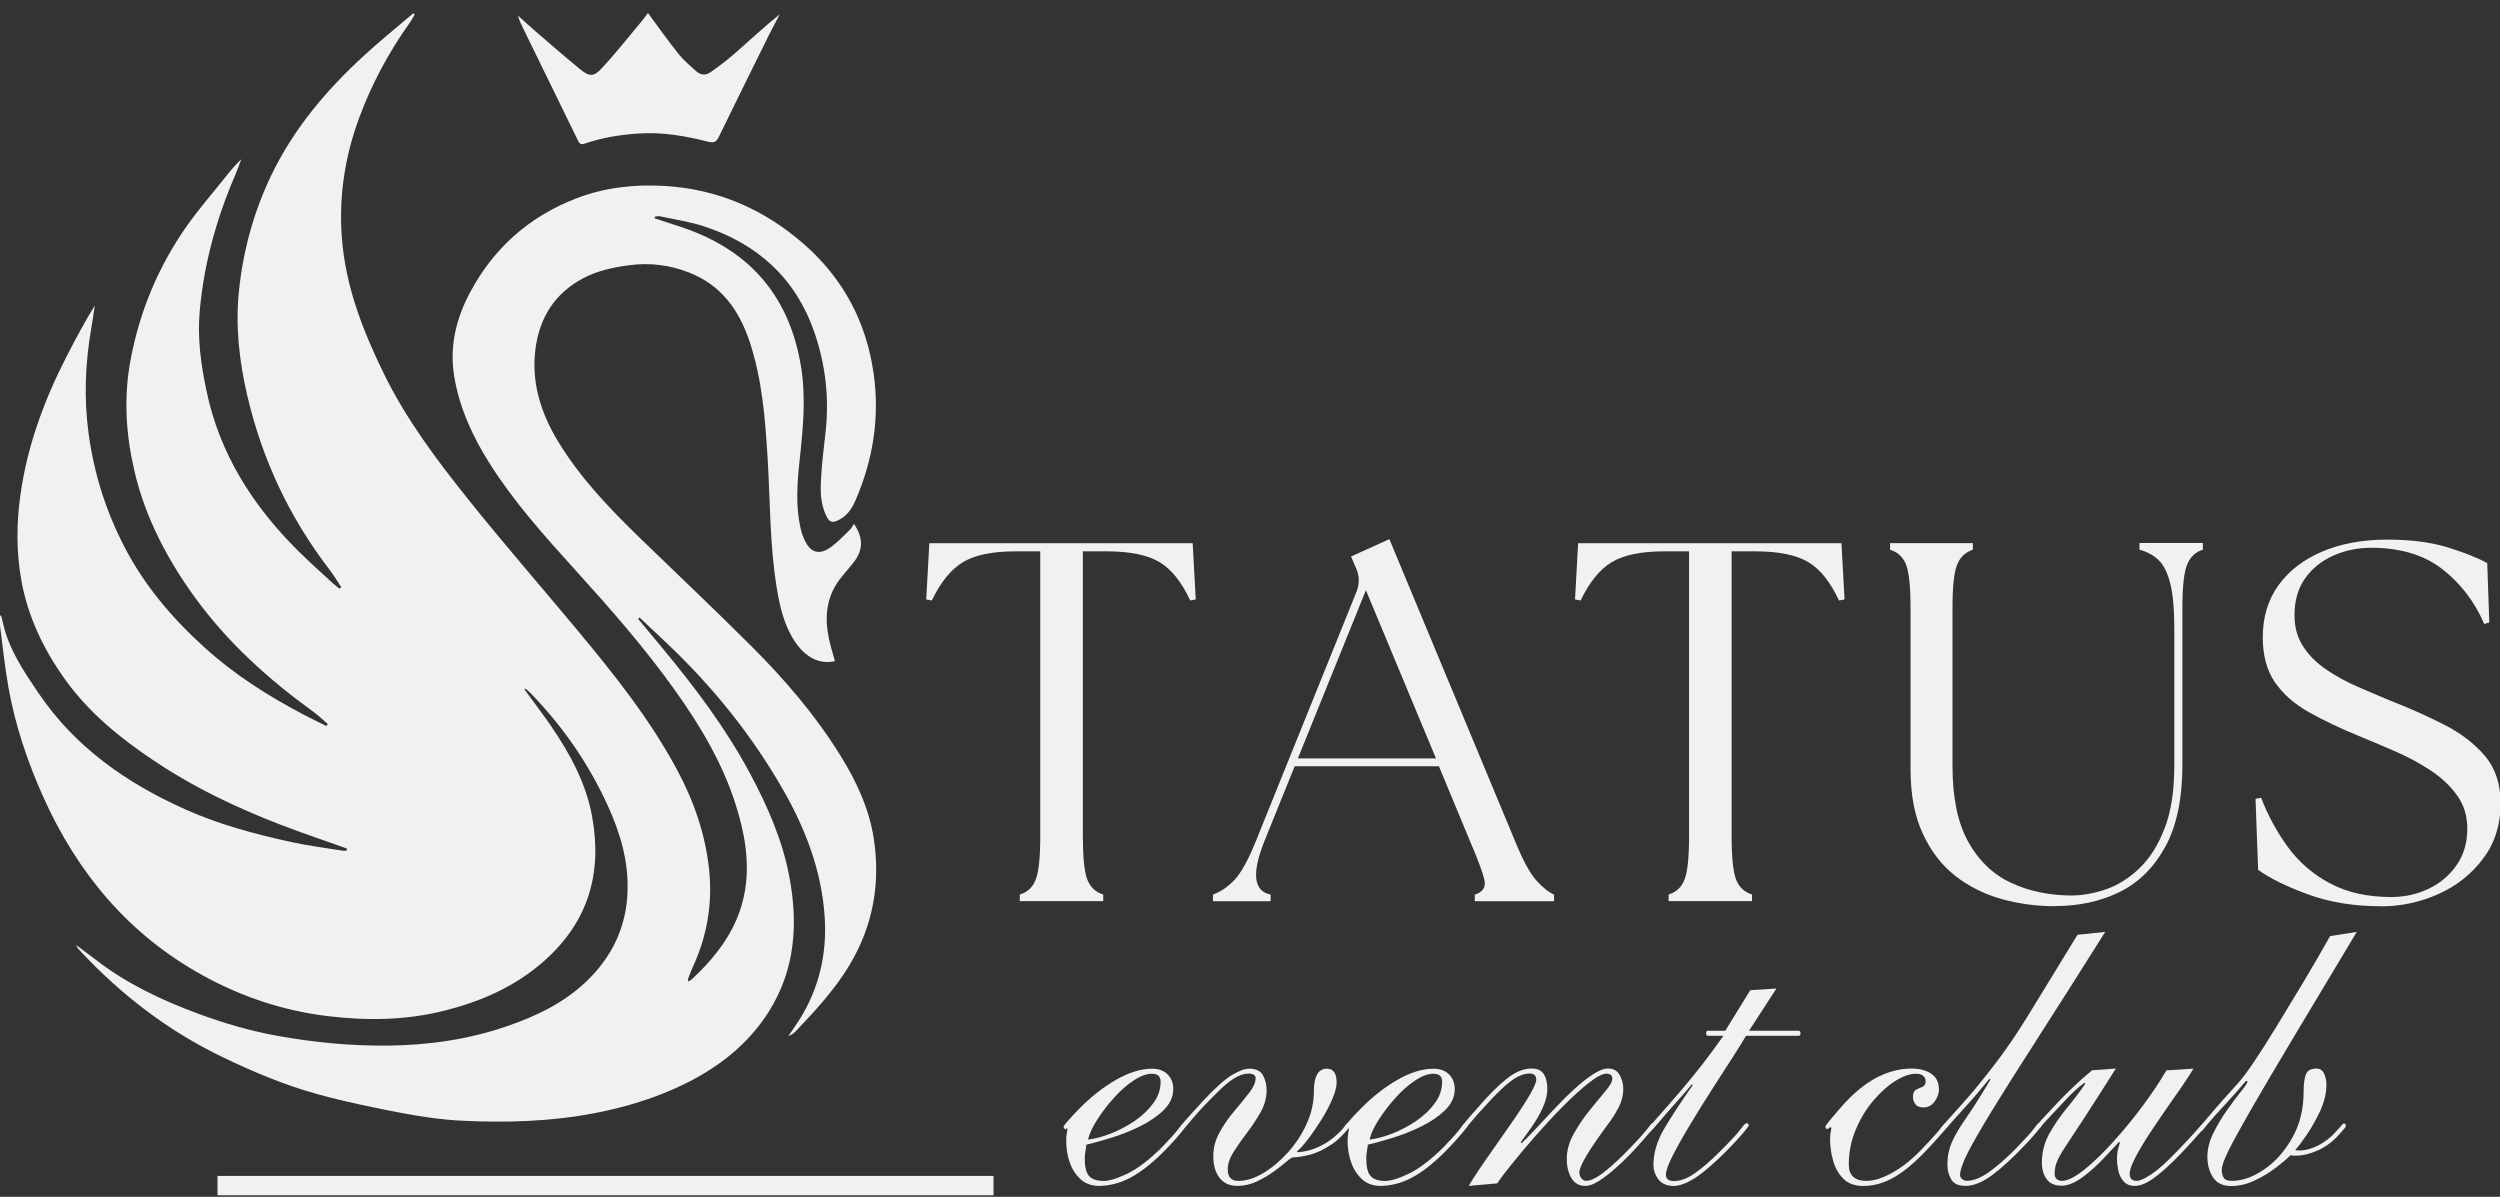
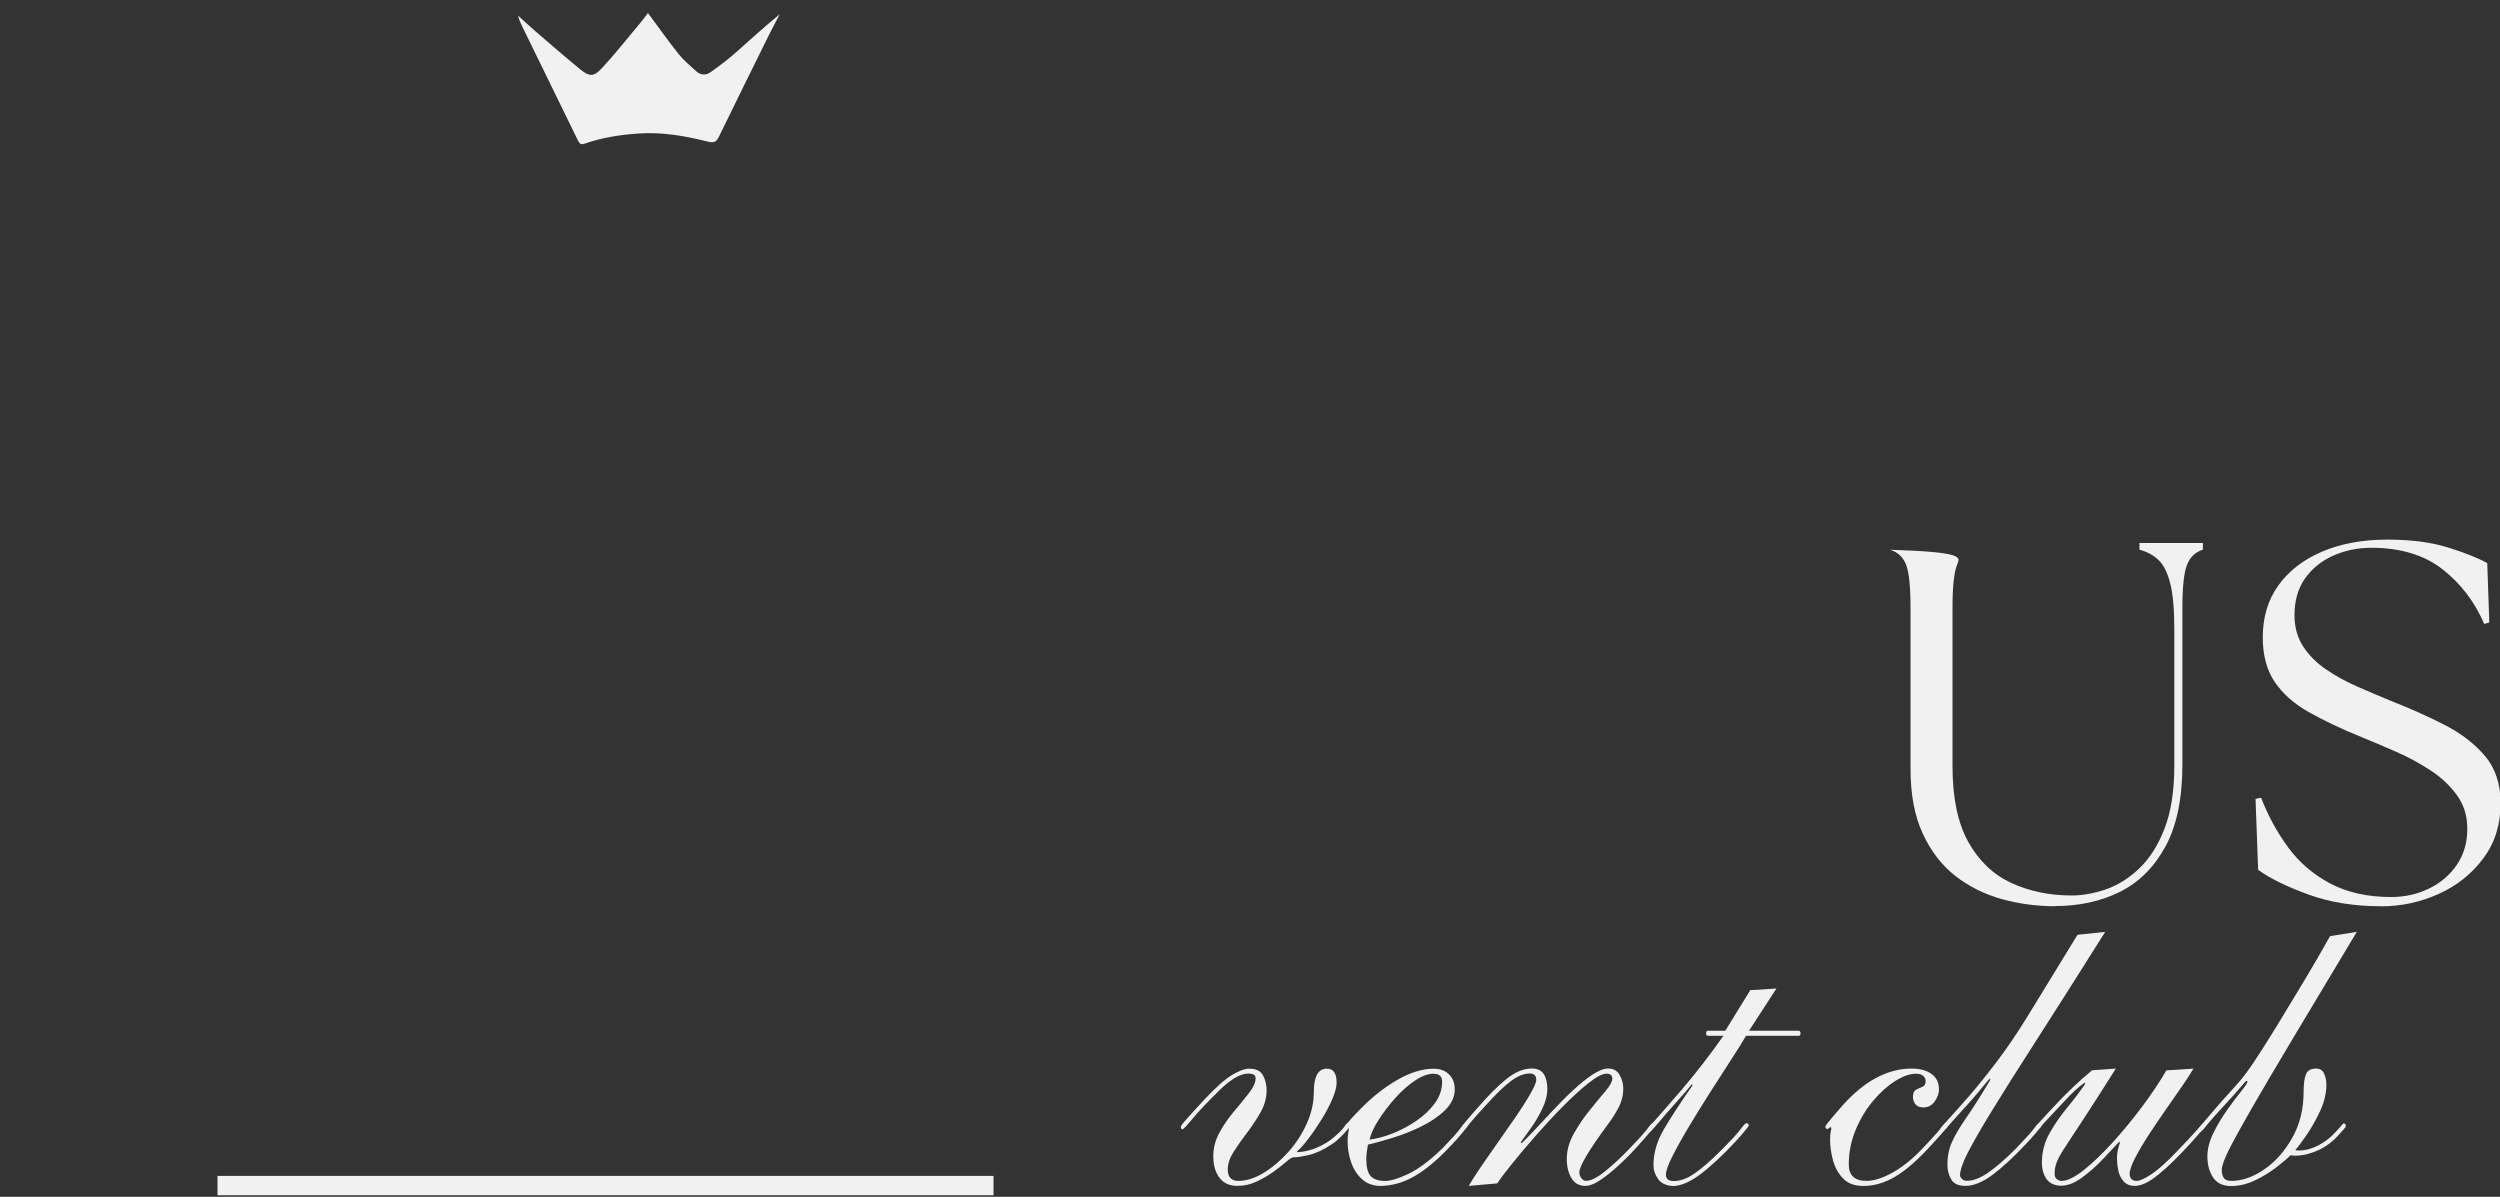
<svg xmlns="http://www.w3.org/2000/svg" viewBox="0 0 94 45" fill="none">
  <rect x="0" y="0" width="94" height="45" fill="#333333" stroke="none" />
  <g clip-path="url(#clip0_54_403)">
    <path d="M8.178 44.578H37.356" stroke="#F1F1F1" stroke-width="0.728" />
    <mask id="mask0_54_403" style="mask-type:luminance" maskUnits="userSpaceOnUse" x="-32" y="-130" width="440" height="441">
      <path d="M102 -32.461H-8V77.539H102V-32.461Z" fill="white" />
    </mask>
    <g mask="url(#mask0_54_403)">
-       <path d="M38.344 33.883V33.634C38.639 33.543 38.843 33.352 38.949 33.055C39.059 32.761 39.114 32.221 39.114 31.441V20.731H38.173C37.313 20.731 36.66 20.867 36.21 21.135C35.761 21.404 35.37 21.886 35.036 22.578L34.826 22.539L34.943 20.424H44.844L44.961 22.539L44.751 22.578C44.431 21.886 44.046 21.404 43.596 21.135C43.147 20.867 42.487 20.731 41.617 20.731H40.715V31.441C40.715 32.224 40.77 32.761 40.877 33.055C40.986 33.349 41.187 33.543 41.481 33.634V33.883H38.348H38.344Z" fill="#F1F1F1" />
-       <path d="M48.8 28.517H53.993L51.358 22.192L48.8 28.517ZM45.608 33.883V33.633C45.877 33.543 46.138 33.368 46.397 33.106C46.653 32.844 46.931 32.346 47.225 31.616L51.012 22.231C51.128 21.924 51.115 21.623 50.973 21.329L50.798 20.925L52.24 20.271L56.971 31.638C57.266 32.356 57.531 32.847 57.77 33.109C58.006 33.371 58.23 33.549 58.433 33.637V33.886H55.452V33.637C55.746 33.546 55.869 33.371 55.817 33.109C55.765 32.847 55.587 32.356 55.277 31.638L54.103 28.812H48.68L47.545 31.619C47.057 32.838 47.134 33.511 47.775 33.637V33.886H45.602L45.608 33.883Z" fill="#F1F1F1" />
-       <path d="M62.739 33.883V33.634C63.033 33.543 63.237 33.352 63.344 33.055C63.454 32.761 63.509 32.221 63.509 31.441V20.731H62.568C61.711 20.731 61.054 20.867 60.605 21.135C60.155 21.404 59.764 21.886 59.431 22.578L59.221 22.539L59.337 20.424H69.239L69.355 22.539L69.145 22.578C68.825 21.886 68.44 21.404 67.991 21.135C67.541 20.867 66.882 20.731 66.012 20.731H65.109V31.441C65.109 32.224 65.165 32.761 65.271 33.055C65.381 33.349 65.582 33.543 65.876 33.634V33.883H62.742H62.739Z" fill="#F1F1F1" />
-       <path d="M77.275 34.074C76.583 34.074 75.914 33.984 75.267 33.806C74.62 33.625 74.038 33.337 73.527 32.939C73.016 32.541 72.606 32.014 72.299 31.351C71.991 30.692 71.836 29.88 71.836 28.919V22.863C71.836 22.067 71.781 21.527 71.671 21.239C71.561 20.952 71.361 20.761 71.067 20.67V20.421H74.18V20.67C73.899 20.761 73.699 20.948 73.585 21.239C73.469 21.527 73.414 22.07 73.414 22.863V28.803C73.414 29.997 73.612 30.947 74.009 31.659C74.407 32.37 74.944 32.884 75.623 33.198C76.302 33.511 77.058 33.67 77.893 33.67C78.303 33.67 78.734 33.592 79.18 33.44C79.629 33.285 80.05 33.023 80.438 32.651C80.829 32.279 81.146 31.778 81.388 31.151C81.631 30.523 81.754 29.741 81.754 28.803V23.629C81.754 22.898 81.702 22.332 81.599 21.928C81.495 21.524 81.35 21.233 81.156 21.052C80.962 20.871 80.726 20.745 80.444 20.667V20.418H82.828V20.667C82.546 20.758 82.346 20.945 82.233 21.236C82.116 21.524 82.058 22.067 82.058 22.859V28.742C82.058 30.026 81.844 31.057 81.415 31.84C80.984 32.622 80.412 33.188 79.694 33.541C78.976 33.893 78.168 34.068 77.272 34.068" fill="#F1F1F1" />
+       <path d="M77.275 34.074C76.583 34.074 75.914 33.984 75.267 33.806C74.62 33.625 74.038 33.337 73.527 32.939C73.016 32.541 72.606 32.014 72.299 31.351C71.991 30.692 71.836 29.88 71.836 28.919V22.863C71.836 22.067 71.781 21.527 71.671 21.239C71.561 20.952 71.361 20.761 71.067 20.67V20.421V20.67C73.899 20.761 73.699 20.948 73.585 21.239C73.469 21.527 73.414 22.07 73.414 22.863V28.803C73.414 29.997 73.612 30.947 74.009 31.659C74.407 32.37 74.944 32.884 75.623 33.198C76.302 33.511 77.058 33.67 77.893 33.67C78.303 33.67 78.734 33.592 79.18 33.44C79.629 33.285 80.05 33.023 80.438 32.651C80.829 32.279 81.146 31.778 81.388 31.151C81.631 30.523 81.754 29.741 81.754 28.803V23.629C81.754 22.898 81.702 22.332 81.599 21.928C81.495 21.524 81.35 21.233 81.156 21.052C80.962 20.871 80.726 20.745 80.444 20.667V20.418H82.828V20.667C82.546 20.758 82.346 20.945 82.233 21.236C82.116 21.524 82.058 22.067 82.058 22.859V28.742C82.058 30.026 81.844 31.057 81.415 31.84C80.984 32.622 80.412 33.188 79.694 33.541C78.976 33.893 78.168 34.068 77.272 34.068" fill="#F1F1F1" />
      <path d="M89.52 34.075C88.508 34.075 87.596 33.926 86.791 33.632C85.983 33.337 85.355 33.03 84.906 32.707L84.808 30.036L85.019 29.997C85.274 30.663 85.611 31.281 86.028 31.853C86.445 32.422 86.972 32.878 87.615 33.218C88.256 33.557 89.019 33.728 89.905 33.728C90.419 33.728 90.891 33.622 91.328 33.412C91.764 33.202 92.114 32.901 92.376 32.519C92.638 32.134 92.77 31.685 92.77 31.174C92.77 30.663 92.641 30.262 92.385 29.906C92.13 29.547 91.797 29.234 91.386 28.965C90.975 28.697 90.542 28.461 90.089 28.264C89.633 28.066 89.203 27.882 88.793 27.714C88.036 27.407 87.379 27.096 86.823 26.782C86.264 26.469 85.837 26.09 85.533 25.648C85.232 25.204 85.08 24.645 85.08 23.966C85.08 23.209 85.274 22.559 85.665 22.013C86.057 21.466 86.603 21.046 87.308 20.742C88.013 20.441 88.835 20.289 89.769 20.289C90.642 20.289 91.392 20.386 92.02 20.577C92.647 20.771 93.148 20.968 93.52 21.172L93.598 23.403L93.407 23.461C93.048 22.627 92.524 21.942 91.839 21.405C91.153 20.868 90.257 20.596 89.158 20.596C88.644 20.596 88.168 20.697 87.725 20.894C87.282 21.094 86.93 21.379 86.668 21.751C86.406 22.123 86.273 22.585 86.273 23.135C86.273 23.584 86.383 23.976 86.6 24.309C86.817 24.642 87.108 24.93 87.467 25.175C87.826 25.418 88.217 25.634 88.641 25.819C89.064 26.003 89.481 26.181 89.889 26.349C90.607 26.631 91.279 26.931 91.907 27.251C92.534 27.572 93.045 27.963 93.436 28.425C93.828 28.888 94.022 29.483 94.022 30.213C94.022 31.009 93.805 31.698 93.368 32.28C92.932 32.862 92.373 33.308 91.687 33.615C91.001 33.923 90.28 34.078 89.523 34.078" fill="#F1F1F1" />
-       <path d="M43.322 40.371C43.112 40.371 42.879 40.455 42.624 40.627C42.368 40.795 42.126 41.011 41.886 41.276C41.647 41.542 41.44 41.813 41.259 42.095C41.078 42.376 40.962 42.625 40.91 42.848C41.175 42.816 41.463 42.742 41.773 42.618C42.084 42.496 42.385 42.337 42.669 42.143C42.954 41.946 43.187 41.726 43.367 41.477C43.549 41.228 43.639 40.96 43.639 40.675C43.639 40.475 43.532 40.374 43.322 40.374M44.114 40.947C44.114 41.244 43.992 41.51 43.743 41.749C43.494 41.988 43.19 42.192 42.831 42.367C42.472 42.541 42.11 42.683 41.744 42.793C41.379 42.903 41.081 42.987 40.849 43.039C40.839 43.123 40.826 43.211 40.81 43.301C40.794 43.392 40.787 43.479 40.787 43.563C40.787 43.87 40.836 44.084 40.939 44.206C41.039 44.329 41.211 44.394 41.456 44.404C41.666 44.413 41.971 44.326 42.362 44.142C42.753 43.958 43.193 43.627 43.678 43.149C43.985 42.832 44.196 42.599 44.305 42.45C44.415 42.302 44.486 42.227 44.519 42.227C44.571 42.227 44.596 42.26 44.596 42.321C44.596 42.344 44.538 42.425 44.422 42.567C44.305 42.709 44.163 42.871 43.995 43.052C43.827 43.233 43.662 43.398 43.504 43.544C43.112 43.903 42.747 44.164 42.407 44.329C42.068 44.494 41.715 44.581 41.343 44.591C41.059 44.591 40.822 44.511 40.638 44.346C40.454 44.181 40.315 43.97 40.224 43.712C40.134 43.453 40.089 43.184 40.089 42.91C40.089 42.793 40.095 42.693 40.111 42.609C40.127 42.525 40.134 42.473 40.134 42.45C40.134 42.428 40.134 42.418 40.127 42.418H40.118C40.085 42.45 40.069 42.467 40.069 42.467C40.059 42.467 40.043 42.454 40.02 42.428C39.998 42.402 39.988 42.383 39.988 42.373C39.988 42.353 40.027 42.295 40.108 42.198C40.189 42.105 40.276 42.004 40.37 41.904C40.464 41.804 40.535 41.733 40.577 41.691C41.01 41.248 41.469 40.885 41.958 40.604C42.446 40.323 42.899 40.184 43.322 40.184C43.565 40.184 43.759 40.255 43.901 40.397C44.044 40.539 44.114 40.724 44.114 40.944" fill="#F1F1F1" />
      <path d="M44.465 42.465C44.423 42.465 44.401 42.432 44.401 42.371C44.401 42.352 44.42 42.316 44.455 42.267C44.491 42.219 44.572 42.128 44.695 41.989C44.818 41.853 45.008 41.64 45.273 41.355C45.707 40.89 46.056 40.58 46.321 40.421C46.587 40.263 46.803 40.182 46.971 40.182C47.227 40.182 47.398 40.266 47.489 40.434C47.579 40.602 47.624 40.789 47.624 40.99C47.624 41.275 47.55 41.55 47.401 41.815C47.252 42.08 47.084 42.335 46.894 42.584C46.703 42.833 46.535 43.073 46.386 43.306C46.237 43.538 46.163 43.761 46.163 43.971C46.163 44.256 46.295 44.402 46.56 44.402C46.858 44.402 47.169 44.305 47.498 44.108C47.825 43.913 48.136 43.651 48.426 43.331C48.718 43.008 48.953 42.649 49.132 42.251C49.312 41.853 49.4 41.456 49.4 41.055C49.4 40.473 49.565 40.182 49.891 40.182C50.134 40.182 50.257 40.356 50.257 40.706C50.257 40.864 50.205 41.068 50.098 41.317C49.992 41.566 49.859 41.821 49.694 42.086C49.529 42.352 49.364 42.594 49.193 42.817C49.025 43.04 48.883 43.199 48.763 43.292L48.795 43.325C49.06 43.302 49.306 43.244 49.532 43.144C49.759 43.044 49.959 42.924 50.127 42.785C50.337 42.604 50.477 42.468 50.541 42.371C50.606 42.277 50.648 42.228 50.667 42.228C50.729 42.228 50.761 42.255 50.761 42.306C50.761 42.348 50.684 42.455 50.532 42.623C50.377 42.791 50.228 42.924 50.079 43.021C49.782 43.221 49.507 43.354 49.245 43.419C48.986 43.483 48.782 43.516 48.633 43.516C48.582 43.516 48.491 43.571 48.365 43.681C48.239 43.791 48.081 43.917 47.89 44.053C47.699 44.188 47.489 44.315 47.256 44.424C47.023 44.534 46.781 44.589 46.525 44.589C46.227 44.589 46.004 44.486 45.849 44.279C45.694 44.072 45.62 43.807 45.62 43.477C45.62 43.147 45.7 42.859 45.859 42.572C46.017 42.287 46.202 42.019 46.415 41.77C46.625 41.52 46.813 41.294 46.971 41.087C47.13 40.88 47.211 40.699 47.211 40.541C47.211 40.424 47.12 40.366 46.942 40.366C46.774 40.366 46.593 40.428 46.402 40.547C46.211 40.67 46.027 40.819 45.846 41C45.413 41.423 45.083 41.773 44.853 42.047C44.627 42.322 44.498 42.458 44.465 42.458" fill="#F1F1F1" />
      <path d="M53.907 40.371C53.697 40.371 53.465 40.455 53.209 40.627C52.953 40.795 52.711 41.011 52.472 41.276C52.233 41.542 52.026 41.813 51.844 42.095C51.663 42.376 51.547 42.625 51.495 42.848C51.76 42.816 52.048 42.742 52.358 42.618C52.669 42.496 52.97 42.337 53.254 42.143C53.542 41.946 53.772 41.726 53.953 41.477C54.134 41.228 54.224 40.96 54.224 40.675C54.224 40.475 54.118 40.374 53.907 40.374M54.7 40.947C54.7 41.244 54.574 41.51 54.328 41.749C54.079 41.988 53.775 42.192 53.416 42.367C53.057 42.541 52.695 42.683 52.33 42.793C51.964 42.903 51.666 42.987 51.434 43.039C51.424 43.123 51.411 43.211 51.395 43.301C51.379 43.392 51.372 43.479 51.372 43.563C51.372 43.87 51.424 44.084 51.524 44.206C51.624 44.329 51.796 44.394 52.042 44.404C52.252 44.413 52.556 44.326 52.947 44.142C53.339 43.958 53.778 43.627 54.263 43.149C54.571 42.832 54.781 42.599 54.891 42.45C55.001 42.302 55.075 42.227 55.104 42.227C55.156 42.227 55.182 42.26 55.182 42.321C55.182 42.344 55.123 42.425 55.007 42.567C54.891 42.709 54.748 42.871 54.577 43.052C54.409 43.233 54.244 43.398 54.086 43.544C53.694 43.903 53.329 44.164 52.989 44.329C52.65 44.494 52.297 44.581 51.925 44.591C51.641 44.591 51.405 44.511 51.22 44.346C51.036 44.181 50.897 43.97 50.806 43.712C50.716 43.453 50.67 43.184 50.67 42.91C50.67 42.793 50.68 42.693 50.693 42.609C50.709 42.525 50.716 42.473 50.716 42.45C50.716 42.428 50.716 42.418 50.706 42.418H50.7C50.667 42.45 50.651 42.467 50.651 42.467C50.642 42.467 50.625 42.454 50.603 42.428C50.58 42.402 50.57 42.383 50.57 42.373C50.57 42.353 50.609 42.295 50.69 42.198C50.767 42.105 50.858 42.004 50.952 41.904C51.046 41.804 51.117 41.733 51.159 41.691C51.592 41.248 52.051 40.885 52.54 40.604C53.028 40.323 53.481 40.184 53.904 40.184C54.147 40.184 54.341 40.255 54.483 40.397C54.626 40.539 54.697 40.724 54.697 40.944" fill="#F1F1F1" />
      <path d="M56.288 44.496L55.224 44.59C55.289 44.474 55.412 44.276 55.596 44.001C55.781 43.727 55.997 43.416 56.239 43.073C56.482 42.73 56.721 42.388 56.954 42.048C57.187 41.709 57.381 41.408 57.533 41.143C57.685 40.877 57.763 40.7 57.763 40.603C57.763 40.444 57.682 40.363 57.523 40.363C57.3 40.363 57.068 40.457 56.819 40.642C56.569 40.826 56.243 41.139 55.842 41.586C55.599 41.851 55.425 42.045 55.318 42.174C55.211 42.3 55.147 42.381 55.121 42.413C55.095 42.446 55.069 42.462 55.05 42.462C54.998 42.462 54.969 42.43 54.969 42.368C54.969 42.346 55.043 42.249 55.192 42.074C55.341 41.9 55.467 41.754 55.574 41.638C55.955 41.194 56.307 40.839 56.638 40.574C56.967 40.308 57.284 40.176 57.591 40.176C57.801 40.176 57.953 40.244 58.044 40.383C58.135 40.522 58.18 40.709 58.18 40.955C58.18 41.165 58.122 41.398 58.005 41.654C57.889 41.909 57.75 42.148 57.591 42.375C57.433 42.601 57.294 42.795 57.178 42.953L57.21 42.986C57.336 42.87 57.504 42.701 57.711 42.478C57.918 42.255 58.144 42.013 58.393 41.748C58.642 41.482 58.891 41.23 59.147 40.994C59.402 40.755 59.645 40.56 59.877 40.406C60.111 40.254 60.304 40.176 60.463 40.176C60.663 40.176 60.809 40.257 60.9 40.422C60.99 40.587 61.035 40.752 61.035 40.923C61.035 41.188 60.971 41.437 60.844 41.67C60.718 41.903 60.586 42.109 60.447 42.288C59.739 43.251 59.383 43.846 59.383 44.082C59.383 44.157 59.406 44.228 59.454 44.295C59.502 44.364 59.564 44.399 59.638 44.399C59.819 44.399 60.062 44.276 60.369 44.027C60.676 43.778 60.993 43.481 61.323 43.132C61.598 42.847 61.785 42.64 61.886 42.514C61.986 42.388 62.051 42.307 62.077 42.275C62.102 42.242 62.132 42.226 62.164 42.226C62.206 42.226 62.228 42.252 62.228 42.307C62.228 42.33 62.161 42.42 62.022 42.585C61.883 42.75 61.737 42.918 61.578 43.093C61.42 43.267 61.304 43.39 61.229 43.465C60.88 43.814 60.57 44.089 60.291 44.289C60.017 44.49 59.79 44.59 59.609 44.59C59.377 44.59 59.202 44.493 59.085 44.295C58.969 44.098 58.911 43.859 58.911 43.575C58.911 43.258 58.998 42.941 59.173 42.63C59.347 42.32 59.544 42.026 59.768 41.751C59.991 41.476 60.188 41.233 60.363 41.029C60.537 40.822 60.624 40.667 60.624 40.56C60.624 40.434 60.55 40.37 60.401 40.37C60.253 40.37 60.029 40.486 59.735 40.719C59.438 40.952 59.114 41.249 58.759 41.608C58.403 41.967 58.057 42.343 57.721 42.727C57.381 43.112 57.084 43.468 56.825 43.791C56.566 44.114 56.389 44.35 56.294 44.496" fill="#F1F1F1" />
      <path d="M64.873 38.752L65.811 37.23L66.794 37.168L65.763 38.756H67.619C67.67 38.756 67.7 38.788 67.7 38.853C67.7 38.917 67.674 38.947 67.619 38.947H65.649C65.555 39.115 65.391 39.38 65.158 39.739C64.925 40.098 64.666 40.499 64.382 40.945C64.097 41.388 63.822 41.831 63.557 42.271C63.292 42.711 63.075 43.099 62.901 43.438C62.726 43.778 62.639 44.02 62.639 44.169C62.639 44.328 62.739 44.408 62.939 44.408C63.182 44.408 63.444 44.311 63.725 44.114C64.007 43.917 64.327 43.642 64.686 43.28C65.087 42.879 65.342 42.604 65.449 42.455C65.555 42.306 65.63 42.232 65.672 42.232C65.724 42.232 65.753 42.264 65.753 42.326C65.753 42.336 65.704 42.4 65.611 42.517C65.517 42.633 65.4 42.763 65.271 42.905C65.138 43.047 65.016 43.176 64.899 43.293C64.411 43.778 64.016 44.117 63.709 44.308C63.402 44.499 63.136 44.593 62.917 44.593C62.651 44.583 62.461 44.496 62.344 44.331C62.228 44.166 62.17 43.995 62.17 43.816C62.17 43.361 62.299 42.911 62.558 42.468C62.816 42.025 63.179 41.469 63.644 40.803L63.612 40.77C63.463 40.952 63.318 41.12 63.175 41.278C63.033 41.437 62.855 41.637 62.642 41.88C62.6 41.931 62.532 42.016 62.435 42.125C62.341 42.235 62.254 42.336 62.173 42.426C62.092 42.517 62.044 42.562 62.021 42.562C61.969 42.562 61.943 42.539 61.943 42.497C61.943 42.465 61.979 42.407 62.053 42.322C62.128 42.239 62.319 42.022 62.626 41.672C62.784 41.492 62.988 41.259 63.237 40.968C63.486 40.676 63.748 40.353 64.023 40.001C64.297 39.645 64.556 39.296 64.799 38.947H64.227C64.175 38.947 64.149 38.914 64.149 38.853C64.149 38.791 64.171 38.756 64.213 38.756H64.88L64.873 38.752Z" fill="#F1F1F1" />
      <path d="M72.906 40.957C72.906 41.106 72.855 41.255 72.748 41.41C72.641 41.562 72.499 41.639 72.321 41.639C72.182 41.639 72.082 41.6 72.02 41.52C71.959 41.439 71.927 41.348 71.927 41.242C71.927 41.102 71.966 41.015 72.046 40.973C72.127 40.931 72.205 40.892 72.286 40.863C72.363 40.831 72.405 40.757 72.405 40.64C72.405 40.575 72.376 40.517 72.318 40.459C72.26 40.401 72.166 40.372 72.04 40.372C71.807 40.372 71.545 40.465 71.254 40.65C70.963 40.834 70.685 41.087 70.42 41.403C70.155 41.72 69.938 42.083 69.77 42.49C69.602 42.897 69.514 43.328 69.514 43.783C69.514 44.197 69.737 44.401 70.18 44.401C70.456 44.401 70.775 44.301 71.141 44.1C71.506 43.9 71.862 43.618 72.211 43.26C72.496 42.962 72.703 42.742 72.829 42.593C72.955 42.444 73.039 42.347 73.075 42.299C73.11 42.251 73.136 42.228 73.146 42.228C73.21 42.228 73.24 42.26 73.24 42.322C73.24 42.344 73.178 42.425 73.055 42.568C72.933 42.71 72.787 42.871 72.619 43.053C72.121 43.602 71.671 43.997 71.27 44.236C70.869 44.475 70.465 44.592 70.064 44.592C69.737 44.592 69.482 44.498 69.304 44.314C69.123 44.13 68.997 43.9 68.922 43.632C68.848 43.363 68.812 43.101 68.812 42.846C68.812 42.719 68.819 42.623 68.835 42.551C68.852 42.483 68.858 42.438 68.858 42.416C68.858 42.393 68.848 42.383 68.826 42.383C68.803 42.383 68.787 42.393 68.77 42.416C68.754 42.438 68.735 42.448 68.716 42.448C68.664 42.448 68.635 42.422 68.635 42.367C68.635 42.344 68.661 42.302 68.716 42.231C68.767 42.163 68.922 41.979 69.175 41.685C69.631 41.154 70.084 40.773 70.533 40.533C70.983 40.294 71.429 40.178 71.875 40.178C72.182 40.178 72.431 40.246 72.619 40.375C72.809 40.508 72.903 40.702 72.903 40.954" fill="#F1F1F1" />
      <path d="M78.109 35.149L79.156 35.039C78.131 36.669 77.264 38.03 76.563 39.123C75.858 40.219 75.298 41.105 74.881 41.788C74.464 42.47 74.163 42.998 73.976 43.366C73.791 43.735 73.698 44.01 73.698 44.191C73.698 44.233 73.72 44.278 73.769 44.327C73.817 44.375 73.879 44.398 73.953 44.398C74.195 44.398 74.464 44.294 74.761 44.087C75.059 43.88 75.402 43.583 75.793 43.191C76.152 42.819 76.382 42.567 76.482 42.428C76.582 42.292 76.653 42.221 76.695 42.221C76.747 42.221 76.773 42.247 76.773 42.302C76.773 42.322 76.702 42.419 76.559 42.587C76.417 42.755 76.288 42.9 76.171 43.017C75.716 43.502 75.302 43.887 74.927 44.168C74.551 44.449 74.209 44.589 73.904 44.589C73.639 44.589 73.458 44.508 73.365 44.343C73.271 44.178 73.222 43.996 73.222 43.796C73.222 43.479 73.281 43.191 73.397 42.933C73.513 42.674 73.694 42.37 73.937 42.021C74.18 41.672 74.48 41.196 74.842 40.592L74.81 40.559C74.671 40.718 74.529 40.886 74.383 41.067C74.234 41.248 74.028 41.481 73.766 41.765C73.468 42.092 73.281 42.305 73.203 42.399C73.122 42.493 73.064 42.541 73.022 42.541C72.98 42.541 72.957 42.516 72.957 42.461C72.957 42.428 73.054 42.309 73.251 42.095C73.445 41.885 73.704 41.594 74.021 41.232C74.338 40.866 74.687 40.433 75.069 39.932C75.45 39.431 75.832 38.871 76.21 38.257L78.115 35.146L78.109 35.149Z" fill="#F1F1F1" />
      <path d="M78.666 40.242L79.556 40.178C79.067 40.95 78.676 41.565 78.372 42.028C78.072 42.487 77.839 42.842 77.674 43.091C77.509 43.34 77.399 43.535 77.341 43.68C77.282 43.822 77.254 43.974 77.254 44.133C77.254 44.227 77.282 44.297 77.341 44.34C77.399 44.382 77.46 44.401 77.522 44.401C77.732 44.401 78.01 44.265 78.347 43.997C78.686 43.728 79.048 43.383 79.433 42.959C79.818 42.535 80.193 42.083 80.552 41.6C80.911 41.119 81.212 40.666 81.457 40.246L82.473 40.181C82.388 40.33 82.253 40.537 82.069 40.808C81.884 41.077 81.677 41.374 81.451 41.697C81.225 42.021 81.008 42.341 80.801 42.658C80.594 42.975 80.422 43.266 80.284 43.531C80.147 43.796 80.076 43.997 80.076 44.133C80.076 44.314 80.167 44.401 80.345 44.401C80.461 44.401 80.645 44.317 80.901 44.145C81.156 43.977 81.467 43.696 81.839 43.305C82.156 42.978 82.382 42.739 82.511 42.59C82.644 42.441 82.728 42.347 82.767 42.306C82.802 42.264 82.832 42.241 82.854 42.241C82.906 42.241 82.932 42.267 82.932 42.319C82.932 42.328 82.88 42.399 82.773 42.526C82.667 42.651 82.54 42.794 82.392 42.956C82.243 43.114 82.111 43.256 81.994 43.383C81.593 43.796 81.257 44.1 80.985 44.294C80.717 44.492 80.474 44.589 80.264 44.589C80.083 44.589 79.944 44.531 79.844 44.414C79.743 44.297 79.675 44.158 79.646 44C79.614 43.842 79.598 43.699 79.598 43.57C79.598 43.453 79.608 43.343 79.63 43.243C79.653 43.143 79.679 43.049 79.711 42.965L79.679 42.933C79.53 43.091 79.333 43.301 79.084 43.567C78.835 43.832 78.57 44.068 78.291 44.272C78.01 44.479 77.748 44.582 77.505 44.582C77.263 44.582 77.066 44.498 76.95 44.33C76.833 44.162 76.775 43.961 76.775 43.728C76.775 43.328 76.868 42.956 77.059 42.616C77.25 42.276 77.473 41.956 77.725 41.649C77.981 41.342 78.207 41.041 78.408 40.744L78.376 40.711C78.143 40.88 77.903 41.099 77.654 41.371C77.405 41.639 77.159 41.901 76.917 42.157C76.81 42.273 76.749 42.347 76.726 42.38C76.707 42.412 76.678 42.428 76.649 42.428C76.606 42.428 76.584 42.396 76.584 42.335C76.584 42.312 76.629 42.254 76.72 42.154C76.81 42.053 77.034 41.811 77.392 41.432C77.551 41.264 77.735 41.077 77.949 40.876C78.159 40.676 78.398 40.462 78.663 40.242" fill="#F1F1F1" />
      <path d="M87.615 35.197L88.615 35.039C87.641 36.659 86.83 38.011 86.18 39.101C85.53 40.191 85.009 41.07 84.624 41.743C84.24 42.415 83.961 42.923 83.79 43.266C83.622 43.608 83.538 43.851 83.538 43.987C83.538 44.103 83.56 44.2 83.609 44.281C83.657 44.362 83.754 44.401 83.903 44.401C84.304 44.401 84.715 44.258 85.132 43.971C85.549 43.686 85.901 43.292 86.186 42.787C86.471 42.286 86.616 41.707 86.616 41.051C86.616 40.753 86.645 40.536 86.704 40.391C86.762 40.249 86.891 40.178 87.092 40.178C87.231 40.178 87.328 40.242 87.386 40.368C87.444 40.495 87.473 40.633 87.473 40.782C87.473 41.099 87.395 41.426 87.244 41.759C87.088 42.092 86.92 42.393 86.736 42.664C86.552 42.933 86.406 43.127 86.299 43.243C86.332 43.253 86.38 43.259 86.442 43.259C86.684 43.259 86.93 43.191 87.179 43.062C87.428 42.929 87.635 42.768 87.806 42.577C87.955 42.419 88.039 42.325 88.062 42.292C88.085 42.26 88.104 42.244 88.126 42.244C88.178 42.244 88.204 42.27 88.204 42.325C88.204 42.357 88.185 42.396 88.139 42.444C88.097 42.493 88.033 42.564 87.948 42.658C87.716 42.923 87.451 43.12 87.156 43.253C86.859 43.386 86.574 43.453 86.299 43.453C86.257 43.453 86.222 43.453 86.189 43.444C86.157 43.441 86.138 43.437 86.125 43.437C85.999 43.563 85.817 43.718 85.585 43.896C85.352 44.074 85.093 44.236 84.808 44.372C84.524 44.511 84.233 44.585 83.936 44.595C83.609 44.605 83.37 44.501 83.221 44.285C83.072 44.068 82.998 43.799 82.998 43.483C82.998 43.198 83.075 42.9 83.227 42.593C83.379 42.286 83.554 41.995 83.751 41.72C83.948 41.445 84.12 41.212 84.275 41.022C84.43 40.831 84.504 40.714 84.504 40.672C84.504 40.65 84.495 40.64 84.472 40.64C84.45 40.64 84.379 40.714 84.259 40.863C84.136 41.012 83.939 41.232 83.664 41.529C83.379 41.837 83.175 42.063 83.053 42.212C82.93 42.36 82.856 42.454 82.823 42.49C82.791 42.525 82.758 42.545 82.726 42.545C82.674 42.545 82.648 42.522 82.648 42.48C82.648 42.461 82.713 42.37 82.846 42.212C82.978 42.053 83.137 41.869 83.321 41.655C83.505 41.442 83.68 41.248 83.845 41.067C84.01 40.886 84.117 40.766 84.171 40.702C84.307 40.553 84.501 40.294 84.751 39.925C84.999 39.557 85.281 39.111 85.598 38.593C85.915 38.075 86.248 37.523 86.597 36.944C86.946 36.362 87.286 35.779 87.612 35.197" fill="#F1F1F1" />
-       <path d="M19.717 25.918C20.05 26.373 20.39 26.823 20.71 27.285C21.434 28.34 22.039 29.445 22.268 30.726C22.65 32.857 22.107 34.668 20.47 36.123C19.371 37.103 18.068 37.666 16.651 38.015C15.209 38.371 13.76 38.38 12.299 38.203C10.643 37.999 9.084 37.481 7.626 36.676C4.845 35.144 2.921 32.844 1.63 29.973C1.035 28.647 0.573 27.279 0.317 25.846C0.172 25.018 0.088 24.178 -0.022 23.34C-0.032 23.272 -0.022 23.201 0.033 23.123C0.059 23.217 0.088 23.308 0.107 23.405C0.324 24.407 0.89 25.235 1.449 26.063C2.824 28.09 4.741 29.433 6.943 30.422C8.25 31.011 9.624 31.373 11.015 31.674C11.636 31.809 12.27 31.887 12.897 31.987C12.942 31.994 12.987 31.984 13.033 31.981C13.039 31.958 13.046 31.936 13.052 31.91C12.755 31.803 12.454 31.693 12.153 31.59C9.948 30.836 7.804 29.944 5.85 28.643C4.541 27.774 3.331 26.797 2.41 25.497C1.621 24.381 1.045 23.172 0.803 21.823C0.609 20.75 0.618 19.67 0.77 18.59C1.029 16.753 1.663 15.042 2.503 13.403C2.833 12.759 3.176 12.119 3.564 11.485C3.522 11.766 3.483 12.048 3.435 12.329C3.202 13.655 3.15 14.987 3.335 16.326C3.538 17.81 3.981 19.211 4.667 20.54C5.43 22.021 6.491 23.263 7.716 24.368C8.822 25.368 10.071 26.16 11.387 26.855C11.678 27.007 11.975 27.149 12.27 27.298C12.289 27.273 12.305 27.247 12.324 27.221C12.14 27.062 11.962 26.894 11.768 26.752C10.087 25.536 8.557 24.155 7.332 22.467C6.287 21.025 5.469 19.473 5.058 17.726C4.732 16.339 4.644 14.948 4.909 13.532C5.252 11.705 5.951 10.033 7.008 8.52C7.458 7.876 7.978 7.284 8.467 6.67C8.654 6.434 8.842 6.198 9.075 5.988C8.997 6.188 8.926 6.389 8.842 6.586C8.137 8.225 7.665 9.923 7.509 11.705C7.419 12.711 7.555 13.704 7.762 14.687C8.26 17.08 9.521 19.042 11.235 20.737C11.655 21.151 12.095 21.545 12.528 21.943C12.603 22.014 12.69 22.073 12.771 22.134C12.79 22.115 12.813 22.098 12.832 22.079C12.693 21.869 12.564 21.646 12.409 21.445C10.895 19.482 9.86 17.287 9.298 14.877C8.997 13.587 8.848 12.271 8.984 10.945C9.139 9.438 9.53 7.996 10.187 6.618C11.034 4.849 12.266 3.391 13.696 2.081C14.291 1.535 14.921 1.027 15.539 0.5C15.558 0.513 15.578 0.526 15.594 0.539C15.536 0.642 15.481 0.749 15.413 0.846C14.614 1.965 13.97 3.168 13.495 4.458C12.962 5.91 12.735 7.404 12.855 8.953C12.994 10.774 13.641 12.426 14.43 14.043C15.27 15.763 16.415 17.287 17.602 18.771C18.938 20.443 20.347 22.056 21.715 23.702C23.096 25.361 24.441 27.046 25.466 28.96C26.1 30.144 26.53 31.392 26.666 32.731C26.792 33.989 26.585 35.202 26.052 36.353C25.987 36.495 25.932 36.641 25.877 36.786C25.867 36.812 25.871 36.844 25.867 36.903C25.926 36.873 25.965 36.861 25.994 36.838C26.993 35.91 27.788 34.859 28.015 33.468C28.192 32.362 27.992 31.292 27.659 30.244C27.164 28.689 26.337 27.302 25.398 25.982C24.247 24.362 22.934 22.871 21.602 21.4C20.467 20.148 19.342 18.89 18.43 17.458C17.78 16.436 17.279 15.356 17.078 14.15C16.894 13.028 17.149 11.98 17.673 10.997C18.562 9.328 19.898 8.145 21.66 7.462C22.721 7.052 23.833 6.926 24.968 6.99C26.98 7.103 28.73 7.867 30.236 9.186C31.704 10.473 32.568 12.1 32.846 14.024C33.085 15.686 32.83 17.293 32.16 18.829C32.025 19.143 31.827 19.424 31.488 19.576C31.281 19.667 31.18 19.618 31.084 19.427C30.831 18.936 30.844 18.412 30.877 17.891C30.909 17.345 30.983 16.798 31.041 16.252C31.184 14.968 31.041 13.713 30.621 12.494C29.916 10.457 28.48 9.166 26.459 8.507C25.926 8.332 25.36 8.251 24.81 8.132C24.752 8.119 24.687 8.141 24.626 8.145C24.622 8.164 24.619 8.183 24.613 8.206C24.917 8.306 25.221 8.407 25.525 8.507C28.079 9.331 29.638 11.019 30.104 13.697C30.314 14.9 30.198 16.087 30.068 17.28C29.974 18.131 29.913 18.984 30.094 19.831C30.127 19.99 30.181 20.148 30.249 20.294C30.469 20.789 30.809 20.889 31.248 20.566C31.504 20.378 31.724 20.142 31.953 19.922C32.015 19.864 32.054 19.78 32.109 19.696C32.465 20.22 32.455 20.669 32.115 21.119C31.879 21.432 31.588 21.714 31.397 22.05C30.983 22.777 31.032 23.56 31.248 24.343C31.297 24.514 31.346 24.685 31.394 24.86C30.815 24.989 30.291 24.721 29.897 24.136C29.489 23.528 29.328 22.839 29.211 22.134C28.939 20.507 28.962 18.861 28.862 17.222C28.771 15.741 28.658 14.263 28.183 12.837C27.785 11.644 27.103 10.709 25.9 10.243C25.182 9.965 24.435 9.868 23.659 9.972C23.054 10.053 22.469 10.175 21.926 10.463C20.865 11.026 20.296 11.925 20.137 13.092C19.966 14.36 20.328 15.511 20.975 16.585C21.816 17.972 22.928 19.13 24.086 20.252C25.473 21.597 26.88 22.926 28.247 24.291C29.509 25.549 30.666 26.897 31.608 28.421C32.199 29.374 32.671 30.383 32.849 31.499C33.117 33.209 32.83 34.82 31.921 36.321C31.365 37.236 30.65 38.005 29.923 38.772C29.852 38.849 29.761 38.911 29.645 38.953C29.784 38.749 29.929 38.545 30.062 38.335C30.799 37.158 31.096 35.871 31.009 34.493C30.899 32.786 30.314 31.227 29.477 29.753C28.296 27.677 26.818 25.837 25.085 24.197C24.742 23.87 24.396 23.547 24.05 23.22C24.034 23.237 24.015 23.256 23.995 23.272C24.299 23.638 24.603 24.003 24.907 24.368C26.139 25.856 27.3 27.392 28.212 29.103C28.855 30.309 29.405 31.554 29.667 32.903C30.02 34.707 29.91 36.453 28.901 38.047C28.122 39.276 27.009 40.139 25.712 40.77C24.658 41.284 23.539 41.624 22.394 41.847C20.735 42.17 19.051 42.222 17.366 42.138C16.622 42.102 15.878 41.996 15.148 41.857C14.074 41.653 12.997 41.433 11.943 41.142C10.708 40.803 9.527 40.304 8.37 39.748C6.306 38.755 4.534 37.388 2.982 35.719C2.937 35.67 2.888 35.622 2.872 35.538C3.111 35.716 3.351 35.894 3.587 36.075C4.754 36.983 6.07 37.604 7.451 38.115C8.415 38.471 9.395 38.759 10.404 38.943C11.778 39.192 13.165 39.328 14.565 39.315C16.102 39.302 17.608 39.085 19.057 38.587C20.212 38.193 21.305 37.663 22.181 36.77C23.154 35.777 23.63 34.594 23.597 33.2C23.572 32.045 23.196 30.988 22.698 29.963C21.99 28.508 21.062 27.204 19.934 26.047C19.879 25.988 19.814 25.94 19.752 25.888L19.72 25.921L19.717 25.918Z" fill="#F1F1F1" />
      <path d="M24.361 0.486C24.762 1.03 25.131 1.55 25.529 2.048C25.716 2.281 25.956 2.475 26.179 2.679C26.347 2.834 26.544 2.837 26.719 2.714C27.023 2.498 27.327 2.271 27.608 2.026C28.174 1.531 28.724 1.017 29.319 0.535C29.183 0.797 29.044 1.055 28.912 1.317C28.287 2.582 27.66 3.846 27.042 5.117C26.945 5.318 26.878 5.392 26.612 5.324C25.765 5.111 24.902 4.959 24.012 5.02C23.314 5.065 22.631 5.175 21.972 5.405C21.833 5.453 21.781 5.386 21.729 5.279C21.034 3.856 20.339 2.433 19.643 1.01C19.579 0.878 19.517 0.748 19.479 0.587C19.695 0.784 19.909 0.981 20.132 1.175C20.688 1.654 21.244 2.139 21.813 2.604C22.153 2.883 22.321 2.896 22.622 2.572C23.129 2.029 23.589 1.44 24.067 0.871C24.167 0.755 24.255 0.629 24.361 0.493" fill="#F1F1F1" />
    </g>
  </g>
  <defs>
    <clipPath id="clip0_54_403">
      <rect width="23.5" height="11.25" fill="white" transform="scale(4)" />
    </clipPath>
  </defs>
</svg>